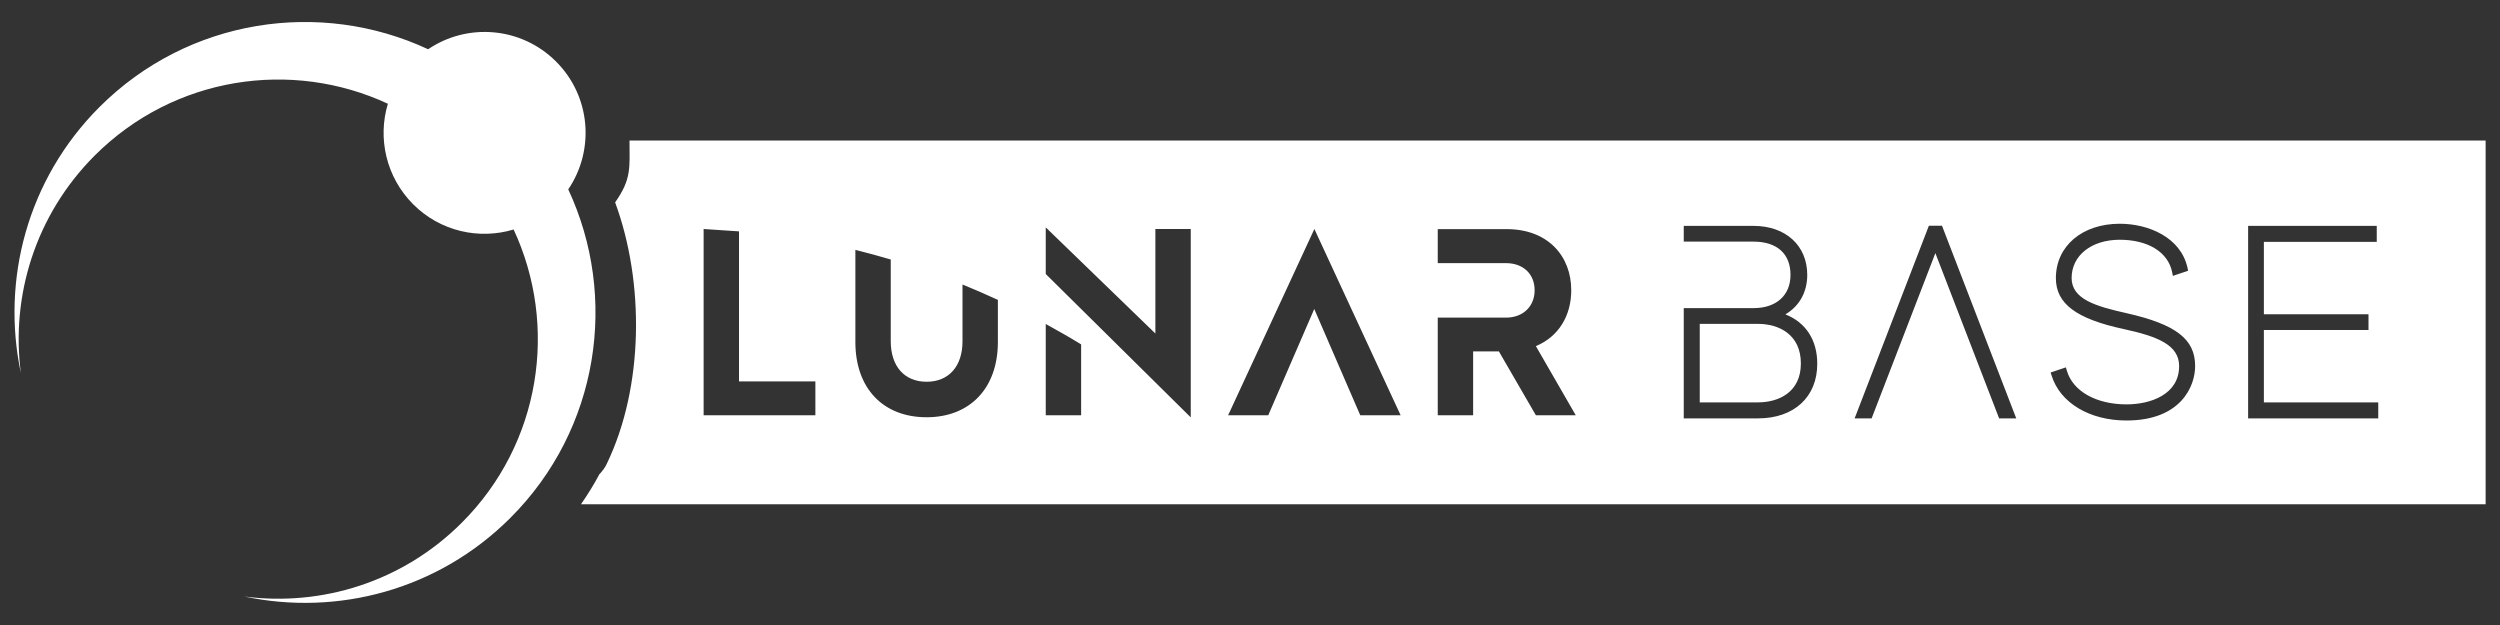
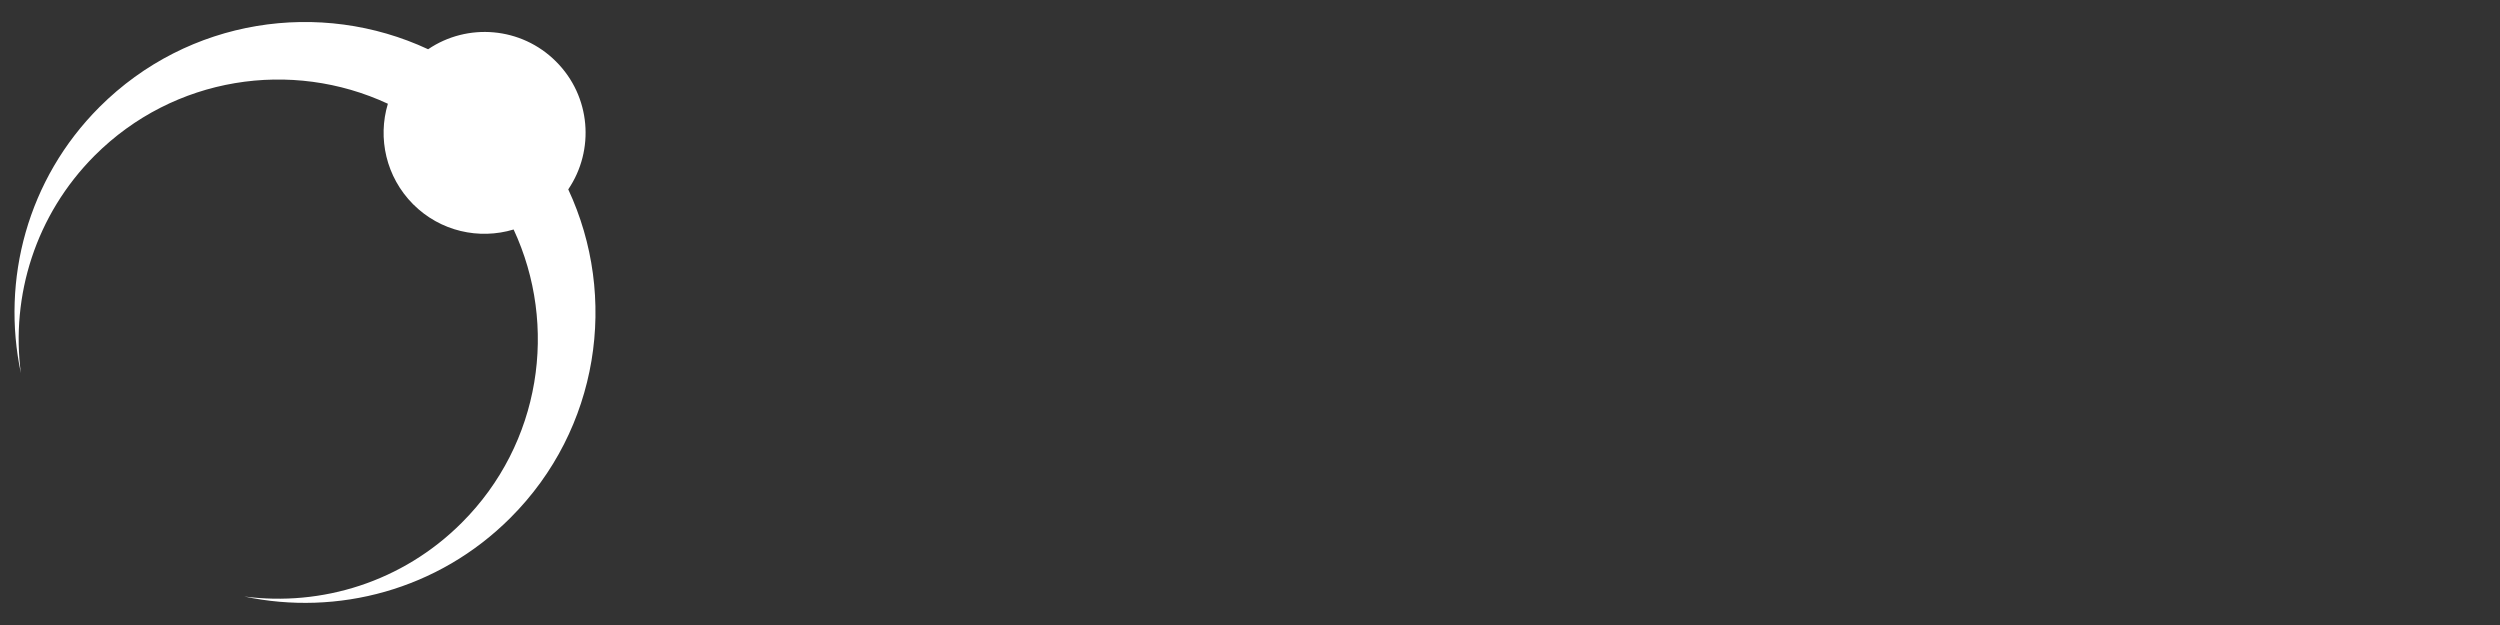
<svg xmlns="http://www.w3.org/2000/svg" version="1.1" id="Layer_1" x="0px" y="0px" viewBox="0 0 200 50" style="enable-background:new 0 0 200 50;" xml:space="preserve">
  <rect x="0" y="0" width="200" height="50" fill="#333333" stroke="none" />
  <style type="text/css">
	.st0{fill:#FFFFFF;}
</style>
  <g>
-     <path class="st0" d="M140.64,25.91h-4.66v6.28h4.66c1.66,0,3.43-0.82,3.43-3.11C144.07,26.75,142.3,25.91,140.64,25.91z" />
    <g>
-       <path class="st0" d="M50.36,11.24c0.01,2.2,0.16,3.09-1.15,4.95c2.35,6.37,2.31,14.76-0.68,20.94c-0.14,0.29-0.34,0.56-0.58,0.81    c-0.44,0.83-0.94,1.63-1.47,2.4h152.37V11.24H50.36z M65.23,33.22h-8.94v-14.9l2.83,0.19v12h6.11V33.22z M79.83,27.36    c0,3.72-2.26,6.02-5.7,6.02c-3.47,0-5.7-2.3-5.7-6.02v-7.37c0.95,0.24,1.89,0.49,2.83,0.77v6.54c0,2,1.09,3.24,2.87,3.24    c1.77,0,2.87-1.23,2.87-3.24v-4.54c0.95,0.39,1.9,0.8,2.83,1.23V27.36z M86.49,33.22h-2.83v-7.3c0.95,0.52,1.9,1.06,2.83,1.63    V33.22z M95.26,33.39l-11.6-11.47v-3.73l8.77,8.49v-8.36h2.83V33.39z M108.82,33.22l-3.68-8.5l-3.68,8.5h-3.21l6.9-14.9l6.9,14.9    H108.82z M122.87,33.22l-2.96-5.11h-2.06v5.11h-2.83v-7.81h5.45c1.4,0,2.3-0.92,2.3-2.19c0-1.28-0.89-2.17-2.3-2.17h-5.45v-2.72    h5.51c3.32,0,5.17,2.17,5.17,4.89c0,2-0.98,3.7-2.83,4.47l3.19,5.53H122.87z M140.64,33.47h-5.94v-8.82h5.58    c1.82,0,2.96-1.02,2.96-2.66c0-1.69-1.08-2.66-2.96-2.66h-5.58v-1.26h5.58c2.58,0,4.3,1.58,4.3,3.92c0,1.38-0.63,2.5-1.75,3.16    c1.63,0.64,2.55,2.05,2.55,3.94C145.39,31.75,143.53,33.47,140.64,33.47z M159.93,33.47l-5.1-13.22l-5.1,13.22h-1.36l5.94-15.41    h1.05l5.94,15.41H159.93z M170.12,33.64c-2.95,0-5.31-1.41-5.99-3.59l-0.08-0.25l1.22-0.41l0.08,0.27    c0.48,1.64,2.35,2.69,4.77,2.69c1.94,0,4.21-0.8,4.21-3.06c0-1.69-1.71-2.38-4.46-2.97c-3.78-0.82-5.4-2.03-5.4-4.07    c0-2.56,2.1-4.35,5.11-4.35c2.31,0,4.88,1.09,5.42,3.52l0.05,0.24l-1.22,0.41l-0.06-0.3c-0.32-1.6-1.93-2.59-4.19-2.59    c-2.27,0-3.85,1.26-3.85,3.06c0,1.69,1.91,2.26,4.42,2.82c3.93,0.89,5.46,2.08,5.46,4.21C175.62,30.91,174.46,33.64,170.12,33.64z     M190.27,33.47h-10.42V18.07h10.29v1.28h-9.03v5.79h8.37v1.26h-8.37v5.79h9.15V33.47z" />
      <path class="st0" d="M45.46,15.15c2.13-3.14,1.81-7.45-0.98-10.23c-2.78-2.78-7.09-3.11-10.23-0.98    C25.63-0.08,15.07,1.46,7.96,8.56c-5.78,5.78-7.87,13.84-6.29,21.29c-0.81-6.18,1.16-12.65,5.9-17.4    c6.35-6.35,15.77-7.73,23.46-4.15c-0.83,2.75-0.15,5.86,2.02,8.04c2.18,2.18,5.28,2.85,8.04,2.02c3.58,7.69,2.2,17.12-4.15,23.46    c-4.75,4.75-11.22,6.71-17.4,5.9c7.44,1.58,15.51-0.51,21.29-6.29C47.94,34.33,49.48,23.76,45.46,15.15z" />
    </g>
  </g>
</svg>